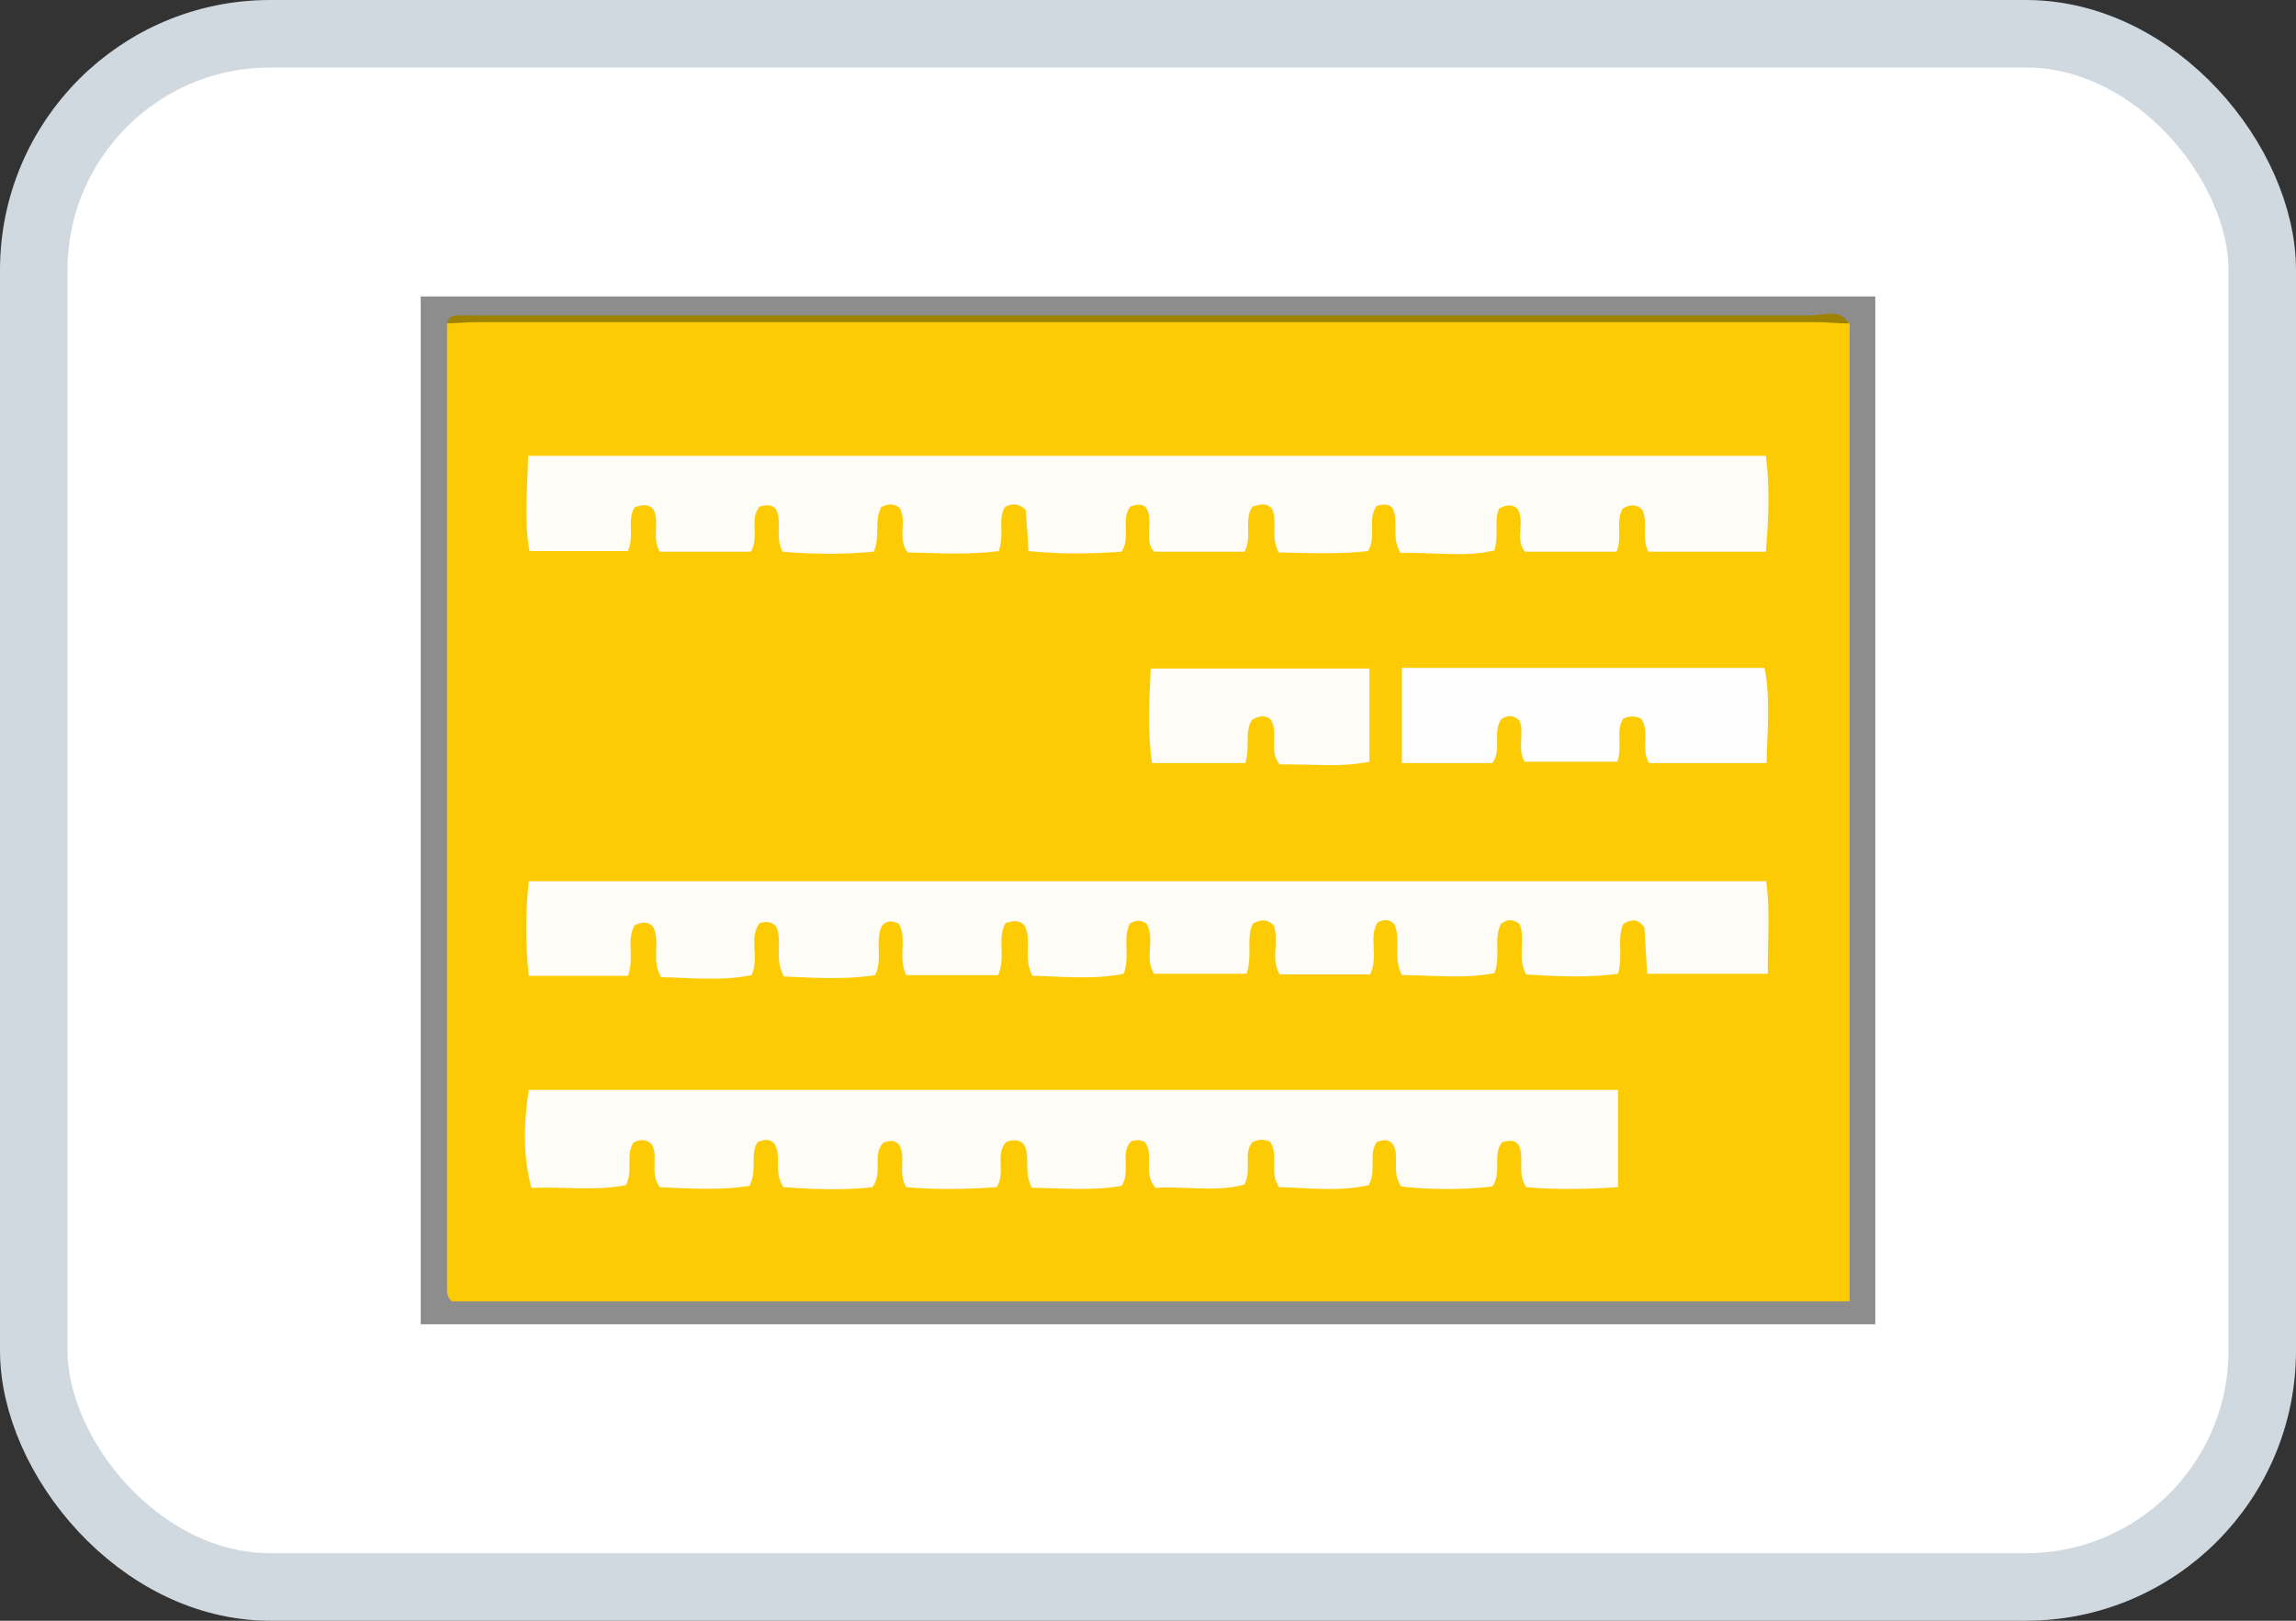
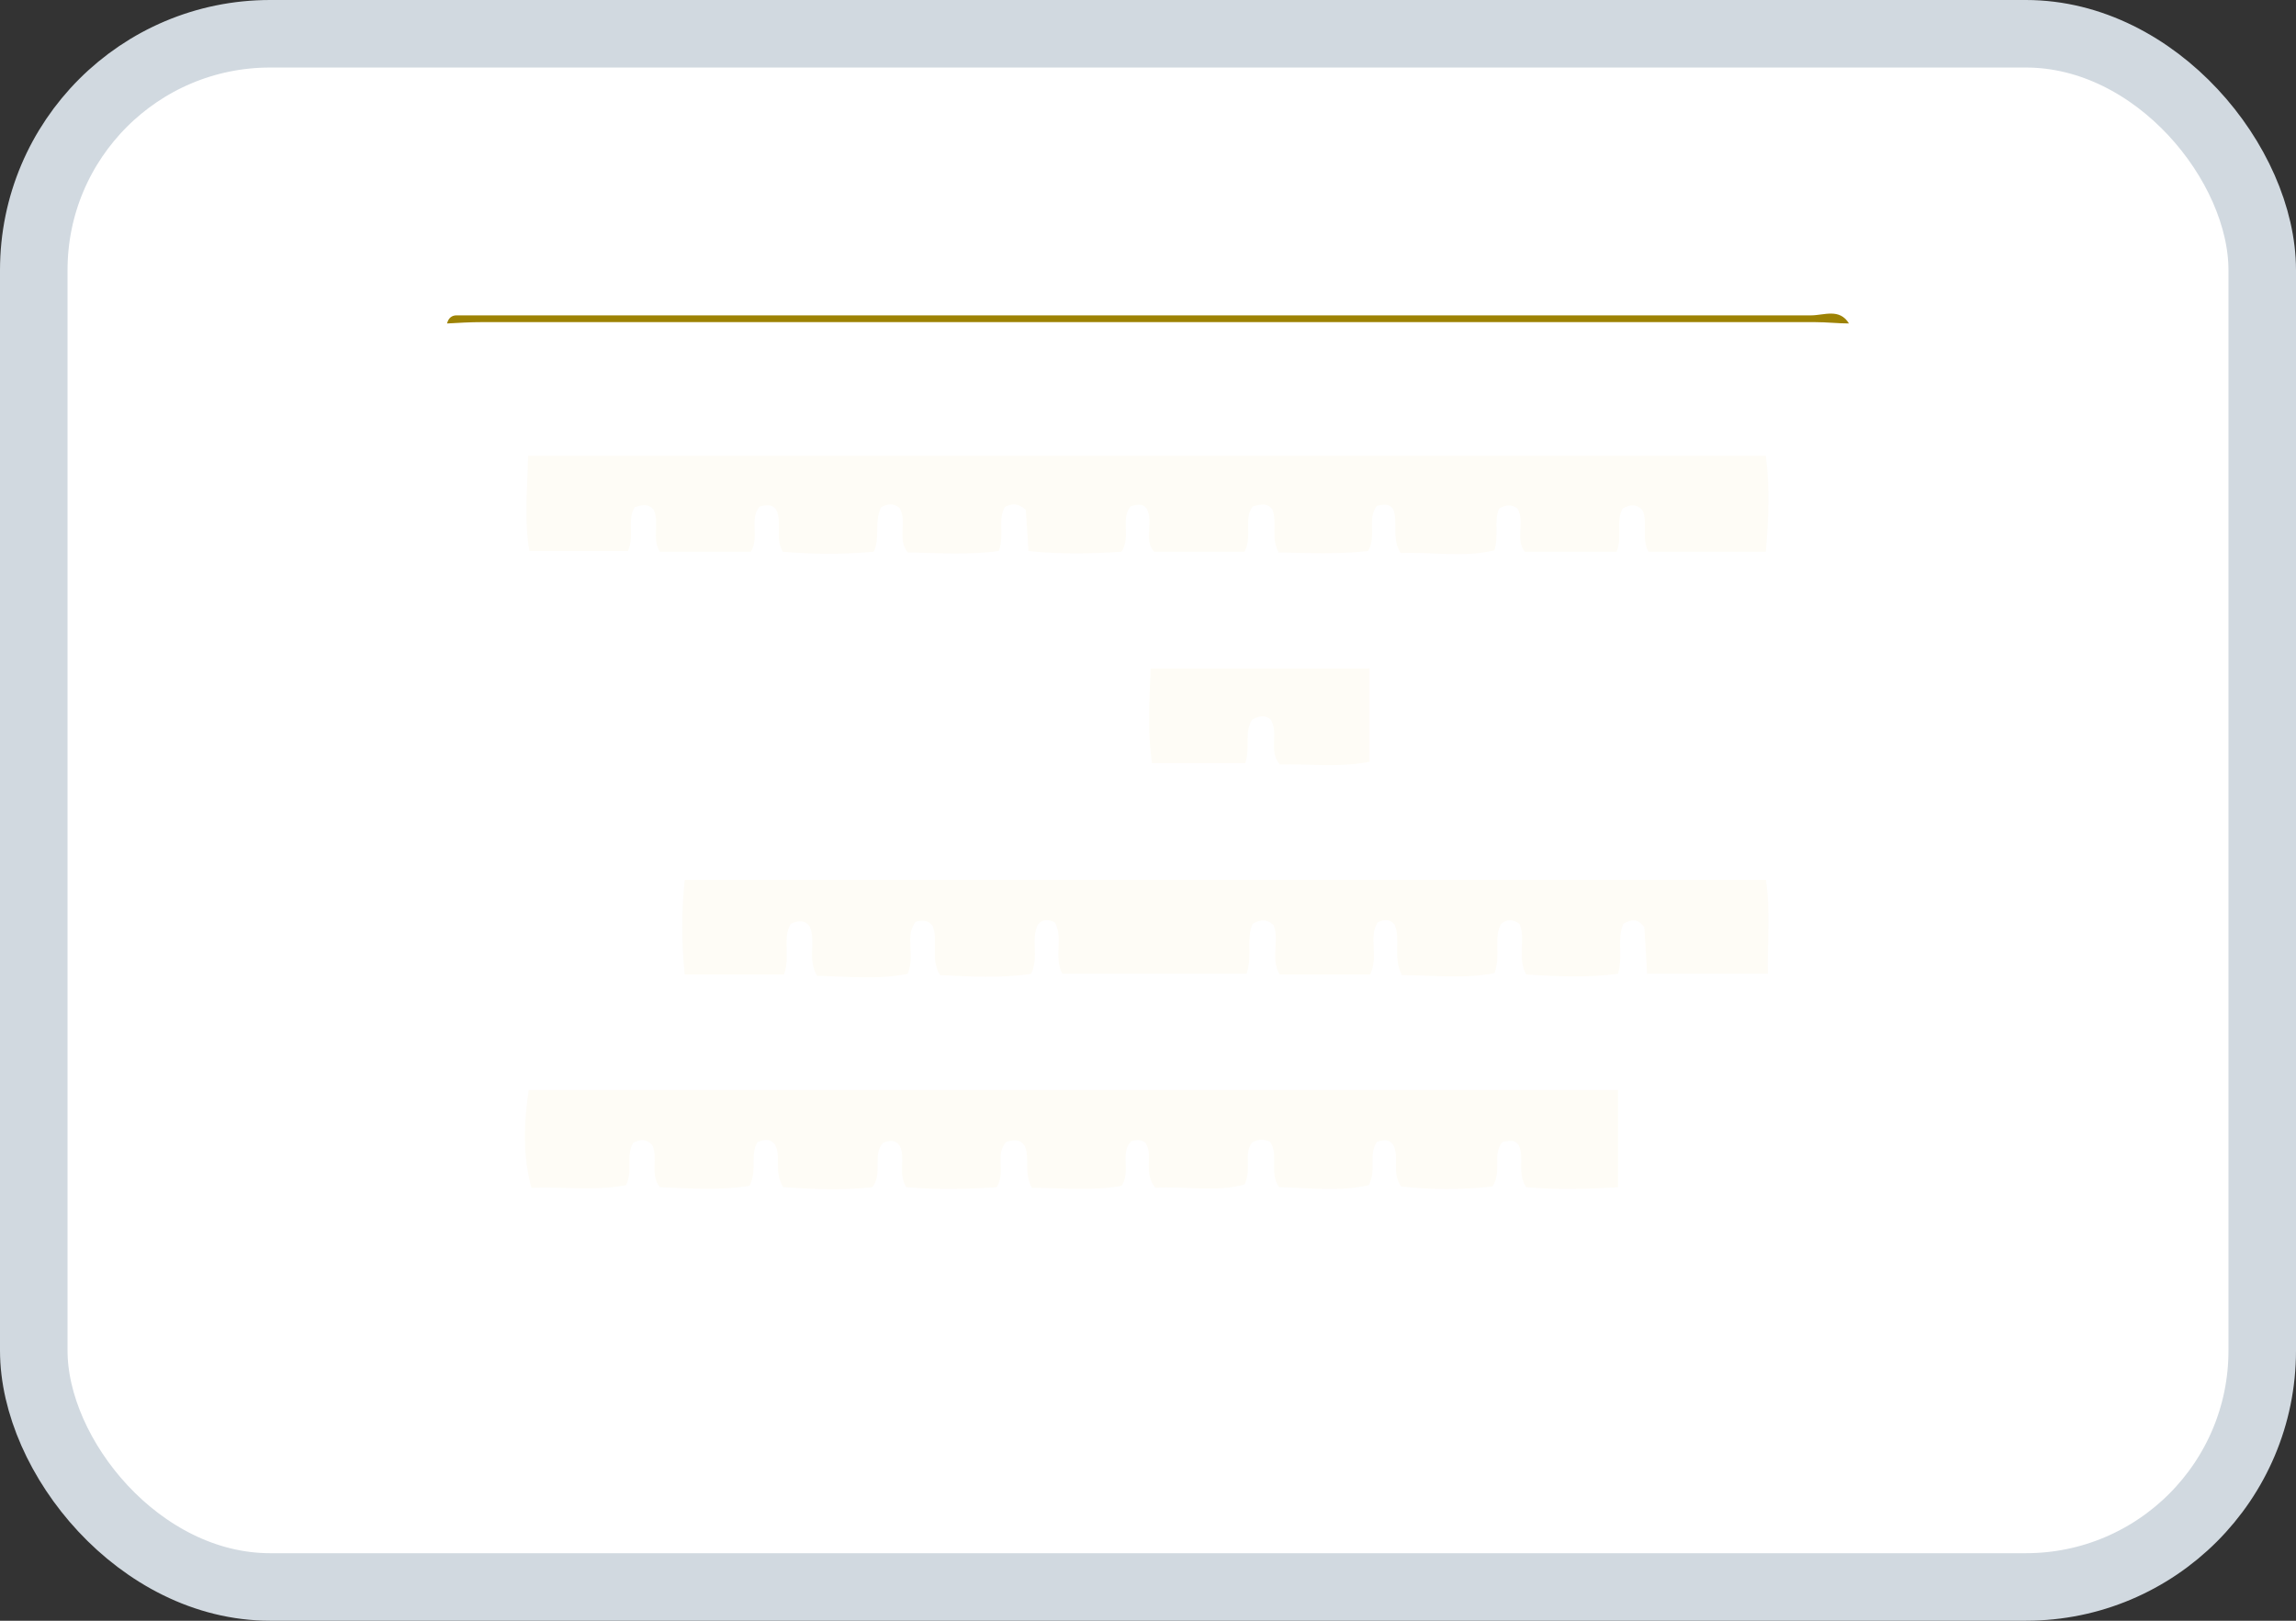
<svg xmlns="http://www.w3.org/2000/svg" width="34" height="24" viewBox="0 0 34 24" fill="none">
  <rect x="0" y="0" width="34" height="24" fill="#333333" stroke="none" />
  <defs>
    <style>
      .cls-1 {
        fill: #fdcb04;
      }

      .cls-2 {
        fill: #9d8204;
      }

      .cls-3 {
        fill: #8d8d8e;
      }

      .cls-4 {
        fill: #fff;
        stroke: #d1d9e0;
      }

      .cls-5 {
        fill: #fefefe;
      }

      .cls-6 {
        fill: #fefcf6;
      }
    </style>
  </defs>
  <rect class="cls-4" x=".5" y=".5" width="33" height="23" rx="3.5" ry="3.5" />
  <g>
-     <path class="cls-3" d="M27.77,19.61H6.23V4.39H27.77v15.21Z" />
-     <path class="cls-1" d="M27.39,4.79v14.48H6.69c-.07-.06-.07-.13-.07-.2,0-4.76,0-9.52,0-14.28,.15-.13,.33-.07,.5-.07,6.59,0,13.18,0,19.77,0,.17,0,.35-.07,.5,.07Z" />
    <path class="cls-2" d="M27.39,4.79c-.17,0-.34-.02-.52-.02-6.58,0-13.15,0-19.73,0-.17,0-.35,.01-.52,.02,.02-.08,.07-.12,.14-.12,.14,0,.28,0,.42,0,6.55,0,13.09,0,19.64,0,.19,0,.42-.11,.56,.12Z" />
    <path class="cls-6" d="M18.94,8.19c-.13-.23-.02-.45-.1-.65-.08-.1-.18-.07-.29-.04-.14,.19,0,.44-.12,.67h-1.34c-.16-.18,0-.43-.11-.64-.06-.08-.15-.06-.24-.03-.15,.19,.01,.44-.13,.67-.44,.03-.9,.04-1.38-.01-.01-.22-.03-.43-.04-.61-.11-.1-.21-.1-.31-.04-.11,.19,0,.41-.09,.65-.44,.06-.9,.03-1.35,.02-.16-.21,0-.46-.12-.66-.1-.08-.19-.05-.27-.01-.11,.21-.01,.43-.11,.66-.44,.04-.9,.04-1.35,0-.12-.22,0-.44-.1-.63-.07-.08-.15-.06-.24-.04-.16,.19,0,.44-.13,.67h-1.35c-.12-.2,0-.43-.09-.62-.08-.1-.18-.07-.28-.04-.12,.19,0,.41-.1,.65h-1.46c-.08-.45-.03-.92-.02-1.41H26.15c.06,.47,.04,.93,0,1.42h-1.74c-.11-.21,0-.43-.09-.62-.09-.09-.18-.08-.29-.02-.11,.19,0,.41-.09,.64h-1.36c-.15-.19,.01-.44-.11-.64-.08-.06-.16-.06-.27,0-.08,.17,0,.39-.07,.62-.46,.11-.93,.02-1.39,.04-.14-.23-.03-.45-.11-.65-.06-.09-.15-.07-.24-.05-.15,.19,0,.44-.13,.67-.44,.05-.9,.03-1.34,.02Z" />
-     <path class="cls-6" d="M26.15,13.02c.07,.47,.02,.92,.03,1.4h-1.79c-.01-.24-.03-.48-.04-.69-.1-.13-.19-.12-.31-.05-.1,.22,0,.47-.08,.74-.44,.06-.9,.04-1.36,.01-.14-.25,0-.53-.1-.75-.1-.07-.18-.07-.27,0-.12,.21,0,.47-.1,.73-.45,.09-.92,.03-1.37,.03-.14-.27-.01-.53-.11-.75-.07-.08-.15-.08-.25-.03-.14,.22,.02,.5-.11,.77h-1.34c-.14-.23,0-.5-.09-.73-.11-.1-.2-.08-.31-.02-.1,.22,0,.47-.09,.74h-1.37c-.15-.23,.02-.51-.11-.74-.08-.06-.16-.06-.25,0-.11,.22,.01,.47-.09,.74-.44,.09-.9,.04-1.35,.03-.14-.25-.01-.51-.11-.73-.07-.1-.17-.09-.29-.05-.13,.23,.01,.51-.11,.77h-1.36c-.13-.26,.02-.54-.11-.76-.1-.05-.18-.05-.25,.03-.11,.22,.02,.48-.1,.73-.45,.07-.9,.04-1.35,.02-.15-.25-.02-.51-.11-.73-.06-.08-.14-.09-.25-.06-.17,.21,0,.5-.12,.77-.43,.09-.89,.04-1.34,.03-.15-.25-.01-.5-.11-.73-.07-.1-.17-.09-.28-.04-.13,.22,0,.47-.1,.75h-1.47c-.05-.47-.05-.93,0-1.4H26.15Z" />
+     <path class="cls-6" d="M26.15,13.02c.07,.47,.02,.92,.03,1.4h-1.79c-.01-.24-.03-.48-.04-.69-.1-.13-.19-.12-.31-.05-.1,.22,0,.47-.08,.74-.44,.06-.9,.04-1.36,.01-.14-.25,0-.53-.1-.75-.1-.07-.18-.07-.27,0-.12,.21,0,.47-.1,.73-.45,.09-.92,.03-1.37,.03-.14-.27-.01-.53-.11-.75-.07-.08-.15-.08-.25-.03-.14,.22,.02,.5-.11,.77h-1.34c-.14-.23,0-.5-.09-.73-.11-.1-.2-.08-.31-.02-.1,.22,0,.47-.09,.74h-1.37h-1.36c-.13-.26,.02-.54-.11-.76-.1-.05-.18-.05-.25,.03-.11,.22,.02,.48-.1,.73-.45,.07-.9,.04-1.35,.02-.15-.25-.02-.51-.11-.73-.06-.08-.14-.09-.25-.06-.17,.21,0,.5-.12,.77-.43,.09-.89,.04-1.34,.03-.15-.25-.01-.5-.11-.73-.07-.1-.17-.09-.28-.04-.13,.22,0,.47-.1,.75h-1.47c-.05-.47-.05-.93,0-1.4H26.15Z" />
    <path class="cls-6" d="M23.96,16.15v1.43c-.46,.03-.92,.04-1.36,0-.14-.21-.02-.43-.11-.62-.07-.1-.15-.06-.24-.05-.16,.18,0,.44-.15,.66-.45,.05-.91,.05-1.35,0-.15-.21-.02-.44-.12-.62-.07-.09-.15-.07-.24-.04-.13,.18,0,.41-.12,.64-.43,.1-.89,.04-1.33,.03-.15-.22,0-.47-.13-.67-.08-.04-.17-.05-.27,.01-.13,.17,0,.39-.11,.62-.43,.12-.89,.02-1.32,.05-.19-.23-.02-.48-.15-.67-.07-.05-.13-.04-.21-.02-.17,.18,0,.44-.14,.66-.44,.08-.9,.03-1.33,.03-.12-.23-.03-.43-.1-.61-.06-.11-.16-.11-.28-.07-.17,.18,0,.44-.14,.67-.43,.03-.89,.04-1.34,0-.13-.21,0-.43-.1-.62-.07-.09-.15-.07-.24-.04-.17,.18,0,.44-.16,.66-.44,.05-.89,.03-1.32,0-.15-.23-.02-.46-.13-.64-.08-.09-.16-.06-.25-.03-.12,.18,0,.41-.12,.65-.43,.07-.89,.04-1.33,.02-.15-.2-.02-.43-.11-.62-.08-.1-.18-.09-.28-.04-.12,.19,0,.41-.11,.63-.46,.09-.93,.02-1.4,.04-.11-.4-.13-.85-.04-1.45H23.96Z" />
-     <path class="cls-5" d="M24.3,10.64c-.09-.04-.17-.04-.26,0-.12,.18-.01,.4-.09,.64h-1.37c-.12-.18,0-.43-.08-.61-.09-.09-.17-.07-.26-.03-.15,.19,.01,.44-.14,.66h-1.34v-1.41h5.37c.09,.46,.04,.92,.03,1.41h-1.74c-.13-.22,.02-.46-.12-.66Z" />
    <path class="cls-6" d="M20.28,9.89v1.39c-.45,.09-.89,.03-1.33,.04-.17-.2-.01-.45-.13-.66-.08-.08-.18-.06-.28,0-.12,.19-.02,.41-.1,.64h-1.38c-.07-.46-.04-.92-.02-1.4h3.23Z" />
  </g>
</svg>